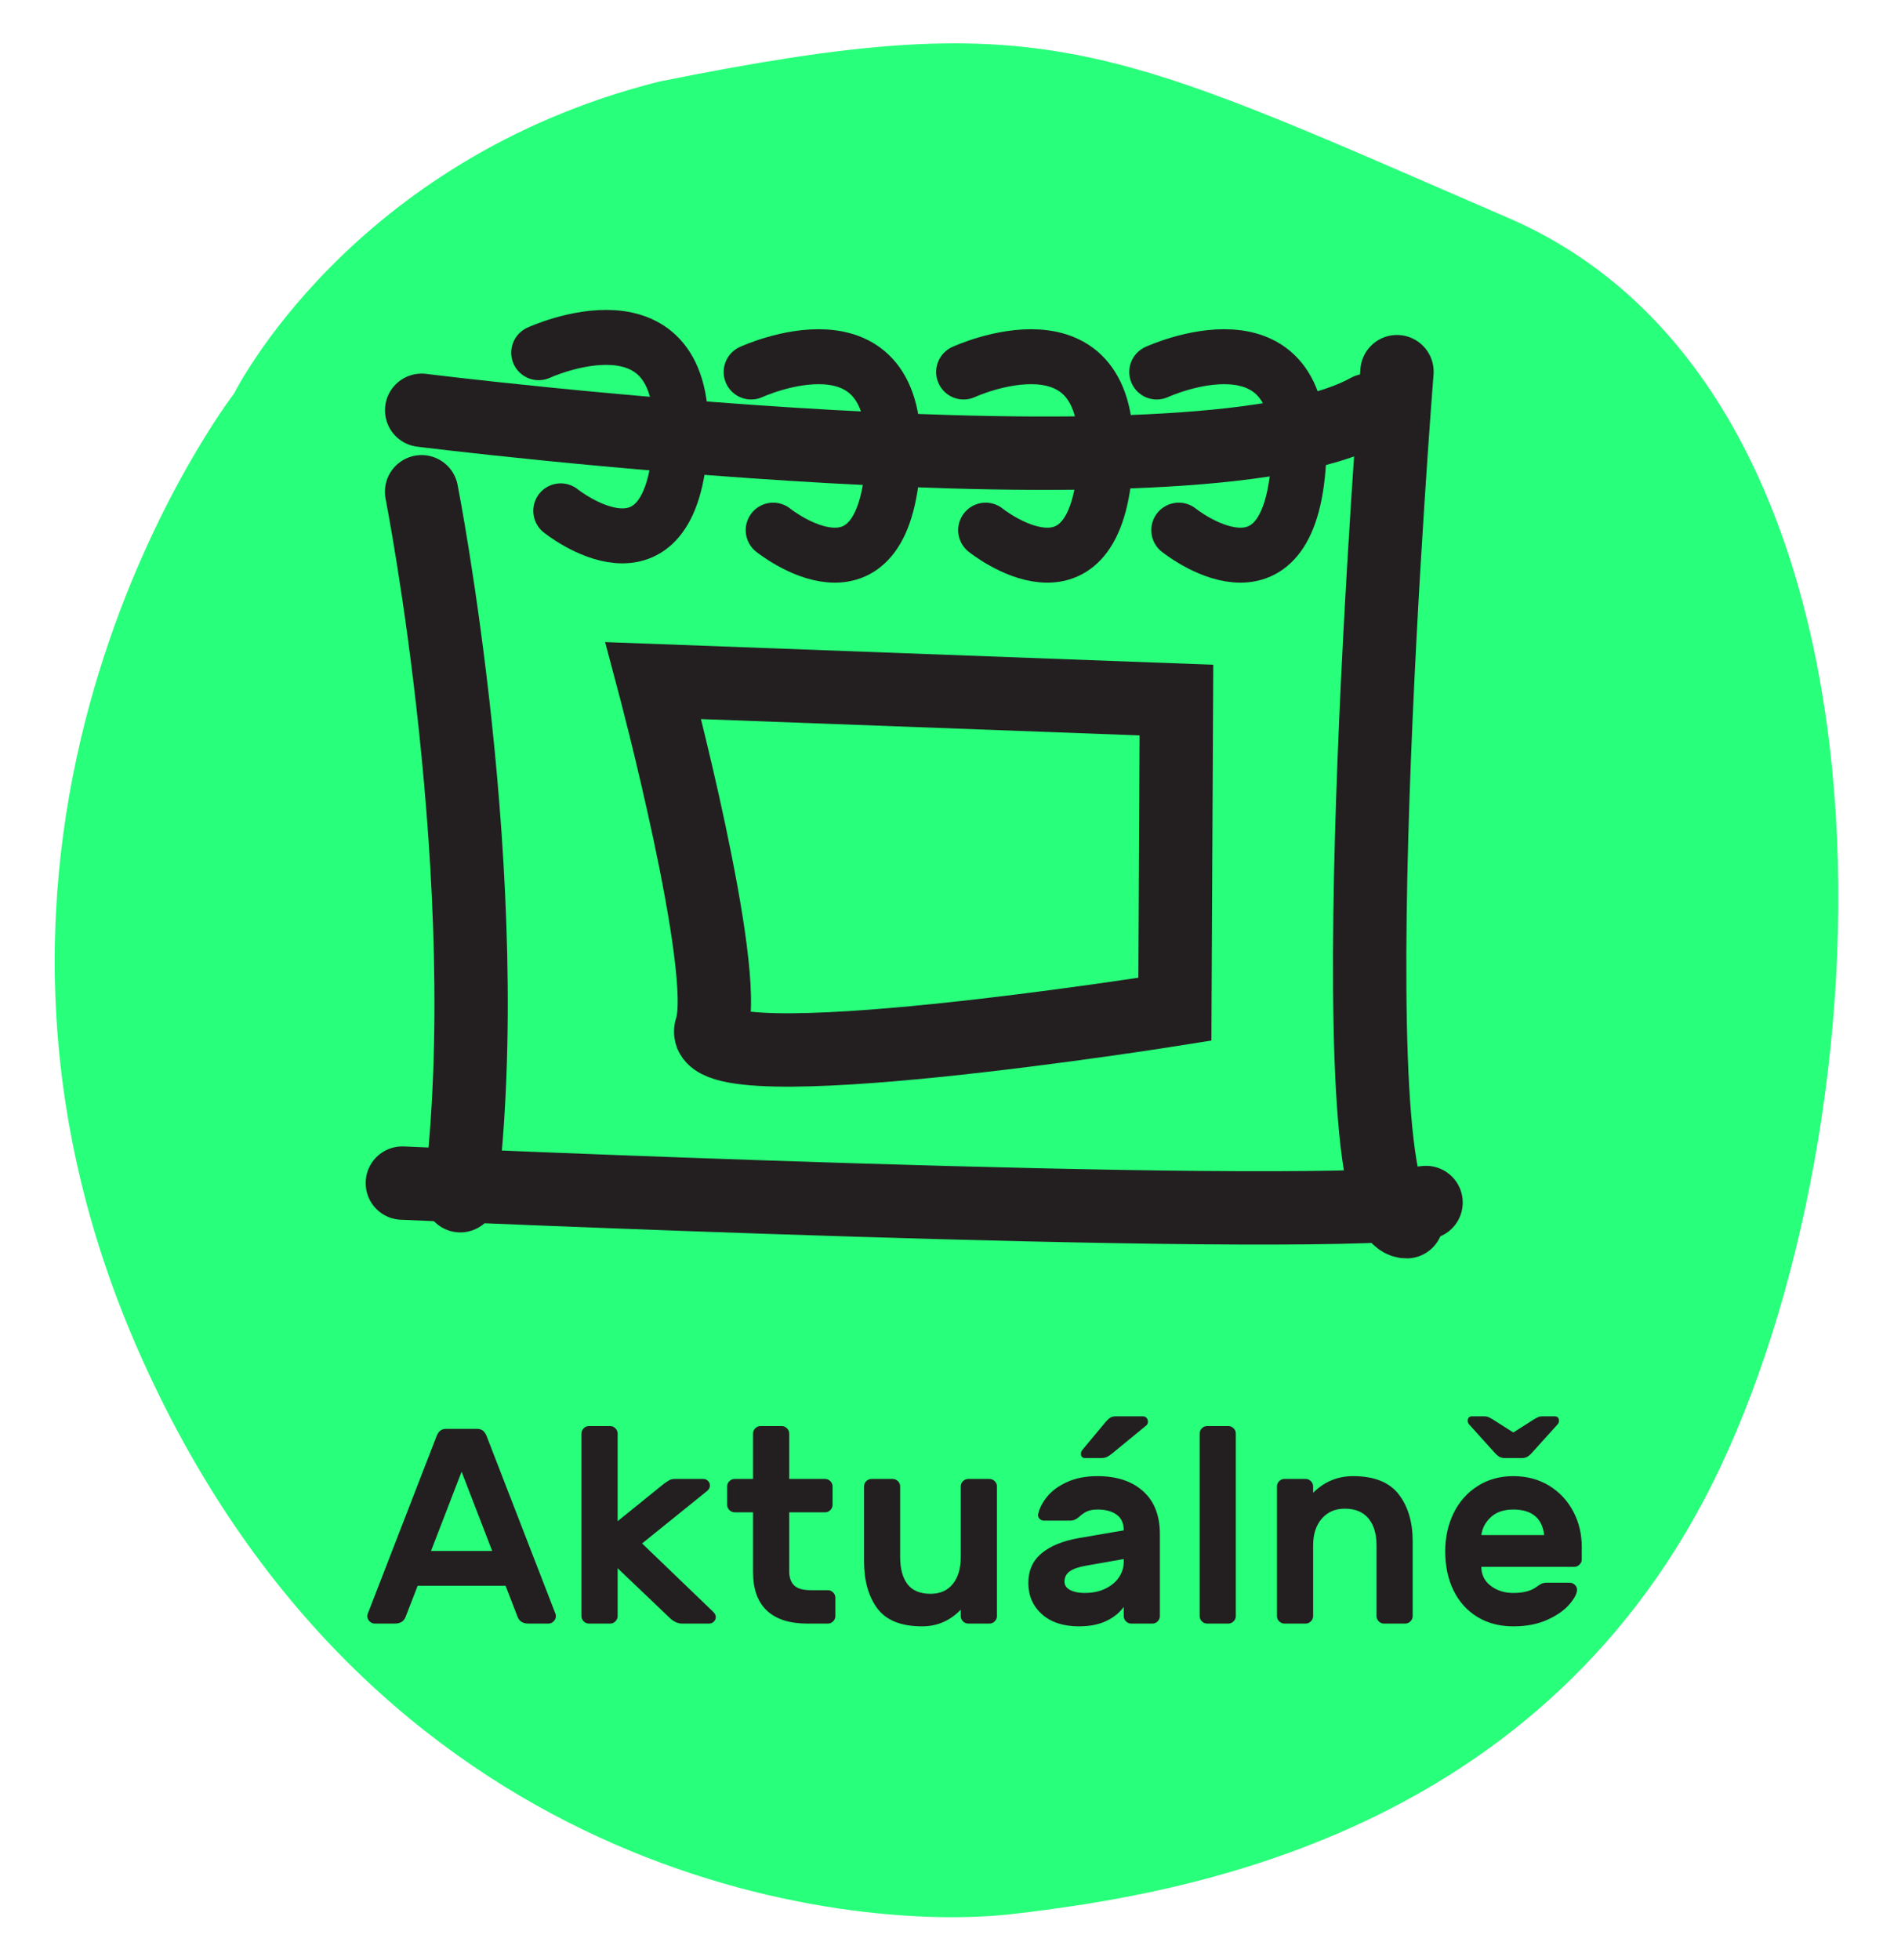
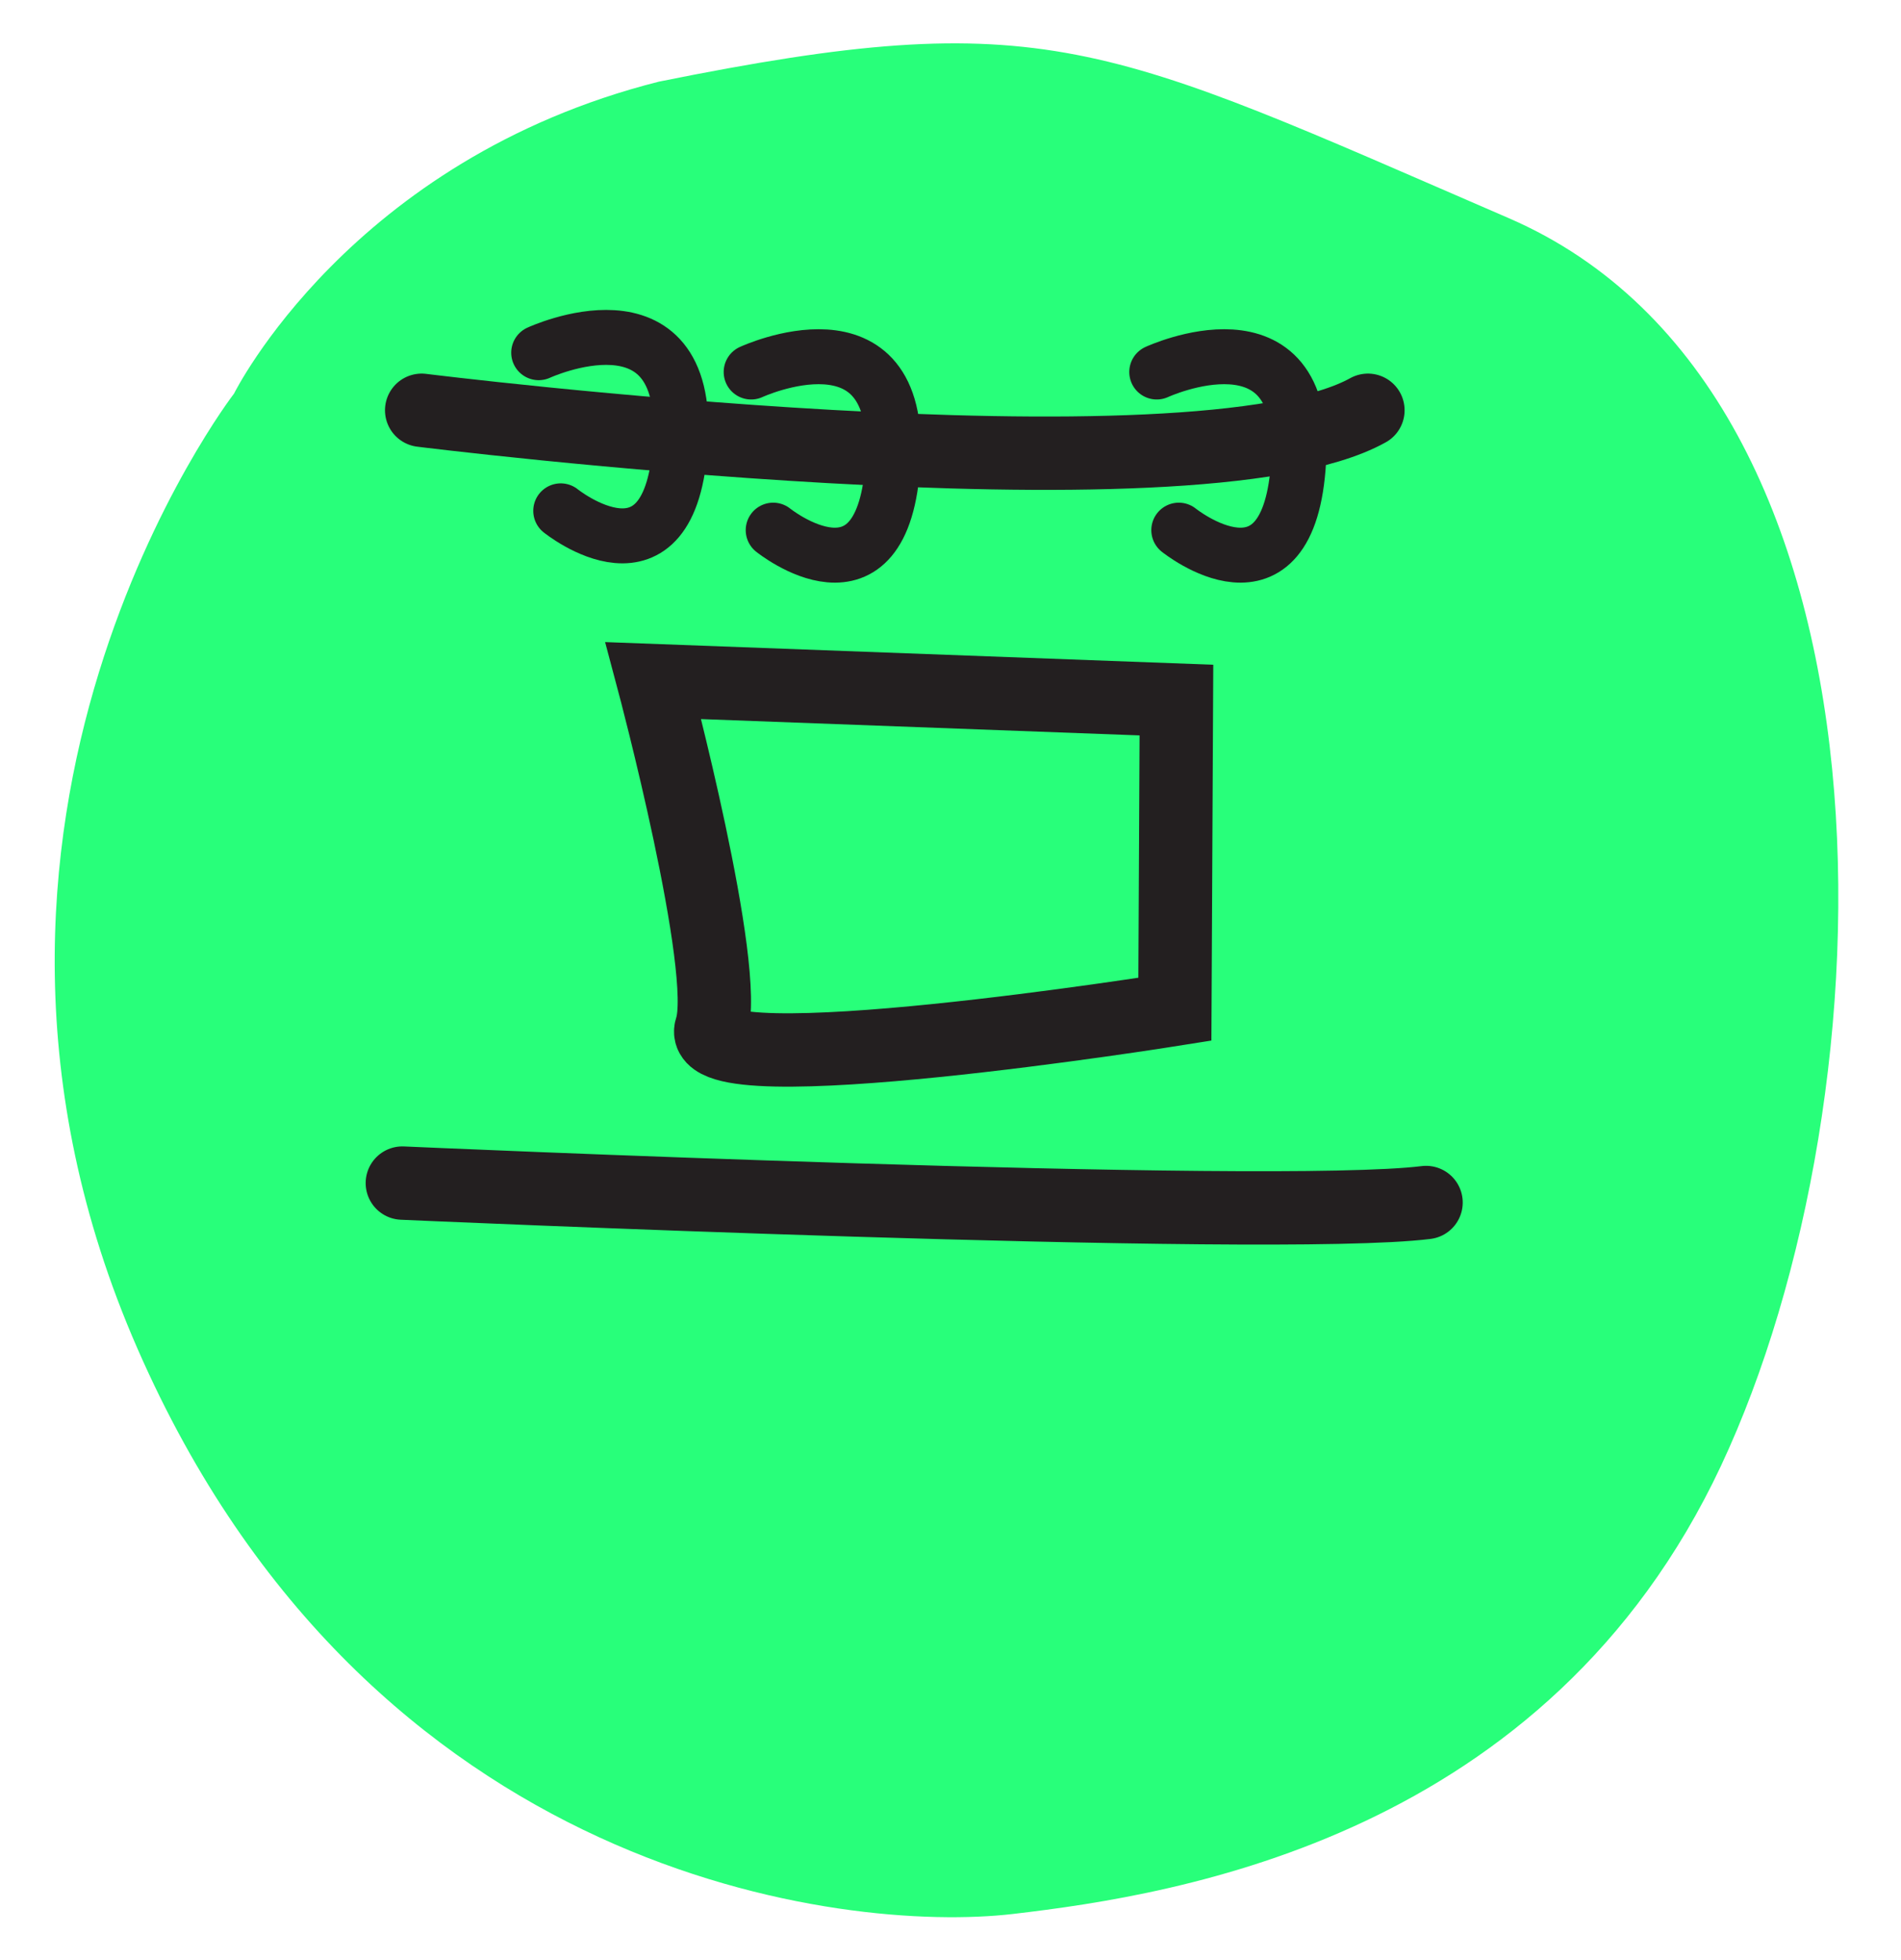
<svg xmlns="http://www.w3.org/2000/svg" width="100%" height="100%" viewBox="0 0 194 200" version="1.1" xml:space="preserve" style="fill-rule:evenodd;clip-rule:evenodd;stroke-linecap:round;">
  <g transform="matrix(2,0,0,2,-612.937,-4755.77)">
    <g id="Artboard1" transform="matrix(0.483,0,0,1,306.469,2377.89)">
-       <rect x="0" y="0" width="200" height="100" style="fill:none;" />
      <g transform="matrix(2.182,0,0,1.054,24.726,78.741)">
        <path d="M0,-55.664C0,-55.664 -15.895,-35.066 -4.675,-9.435C6.545,16.198 29.575,18.87 37.695,17.927C45.815,16.983 63.58,14.152 71.995,-3.773C80.41,-21.699 81.345,-55.664 61.71,-64.155C42.075,-72.646 39.27,-74.534 20.57,-70.76C5.61,-66.986 0,-55.664 0,-55.664" style="fill:rgb(40,255,122);fill-rule:nonzero;" />
      </g>
      <g transform="matrix(2.182,0,0,1.054,50.381,82.323)">
-         <path d="M0,-8.953L-1.481,-8.953C-1.616,-8.953 -1.721,-8.917 -1.797,-8.845C-1.874,-8.773 -1.939,-8.657 -1.993,-8.495L-5.291,0.014C-5.3,0.041 -5.305,0.073 -5.305,0.108C-5.305,0.207 -5.269,0.292 -5.197,0.364C-5.125,0.436 -5.04,0.472 -4.941,0.472L-3.972,0.472C-3.703,0.472 -3.528,0.36 -3.447,0.135L-2.868,-1.359L1.387,-1.359L1.966,0.135C2.047,0.36 2.222,0.472 2.491,0.472L3.46,0.472C3.559,0.472 3.644,0.436 3.716,0.364C3.788,0.292 3.824,0.207 3.824,0.108C3.824,0.073 3.819,0.041 3.81,0.014L0.512,-8.495C0.458,-8.657 0.393,-8.773 0.316,-8.845C0.24,-8.917 0.135,-8.953 0,-8.953M0.741,-3.042L-2.222,-3.042L-0.741,-6.88L0.741,-3.042ZM6.813,-2.208L9.384,0.243C9.564,0.396 9.748,0.472 9.936,0.472L11.242,0.472C11.332,0.472 11.408,0.44 11.471,0.378C11.534,0.315 11.566,0.238 11.566,0.149C11.566,0.068 11.52,-0.017 11.431,-0.107L7.998,-3.406L11.135,-5.937C11.233,-6.018 11.283,-6.107 11.283,-6.206C11.283,-6.296 11.251,-6.372 11.189,-6.435C11.126,-6.498 11.049,-6.529 10.96,-6.529L9.586,-6.529C9.479,-6.529 9.389,-6.509 9.317,-6.469C9.245,-6.428 9.16,-6.372 9.061,-6.301L6.813,-4.483L6.813,-8.724C6.813,-8.823 6.777,-8.908 6.705,-8.98C6.633,-9.052 6.548,-9.088 6.449,-9.088L5.426,-9.088C5.327,-9.088 5.242,-9.052 5.17,-8.98C5.098,-8.908 5.062,-8.823 5.062,-8.724L5.062,0.108C5.062,0.207 5.098,0.292 5.17,0.364C5.242,0.436 5.327,0.472 5.426,0.472L6.449,0.472C6.548,0.472 6.633,0.436 6.705,0.364C6.777,0.292 6.813,0.207 6.813,0.108L6.813,-2.208ZM15.12,-2.059L15.12,-4.914L16.857,-4.914C16.955,-4.914 17.041,-4.95 17.113,-5.022C17.184,-5.093 17.22,-5.178 17.22,-5.277L17.22,-6.166C17.22,-6.265 17.184,-6.35 17.113,-6.422C17.041,-6.493 16.955,-6.529 16.857,-6.529L15.12,-6.529L15.12,-8.724C15.12,-8.823 15.084,-8.908 15.012,-8.98C14.94,-9.052 14.855,-9.088 14.756,-9.088L13.733,-9.088C13.634,-9.088 13.549,-9.052 13.477,-8.98C13.405,-8.908 13.37,-8.823 13.37,-8.724L13.37,-6.529L12.481,-6.529C12.382,-6.529 12.297,-6.493 12.225,-6.422C12.153,-6.35 12.117,-6.265 12.117,-6.166L12.117,-5.277C12.117,-5.178 12.153,-5.093 12.225,-5.022C12.297,-4.95 12.382,-4.914 12.481,-4.914L13.37,-4.914L13.37,-2.019C13.37,-1.193 13.594,-0.572 14.043,-0.154C14.492,0.263 15.142,0.472 15.995,0.472L16.991,0.472C17.09,0.472 17.175,0.436 17.247,0.364C17.319,0.292 17.355,0.207 17.355,0.108L17.355,-0.78C17.355,-0.879 17.319,-0.964 17.247,-1.036C17.175,-1.108 17.09,-1.144 16.991,-1.144L16.17,-1.144C15.784,-1.144 15.513,-1.222 15.356,-1.379C15.198,-1.536 15.12,-1.763 15.12,-2.059M18.742,-6.166L18.742,-2.544C18.742,-1.602 18.957,-0.841 19.388,-0.262C19.819,0.317 20.541,0.606 21.556,0.606C22.283,0.606 22.907,0.337 23.427,-0.201L23.427,0.108C23.427,0.207 23.463,0.292 23.535,0.364C23.607,0.436 23.692,0.472 23.791,0.472L24.814,0.472C24.913,0.472 24.998,0.436 25.07,0.364C25.142,0.292 25.178,0.207 25.178,0.108L25.178,-6.166C25.178,-6.265 25.142,-6.35 25.07,-6.422C24.998,-6.493 24.913,-6.529 24.814,-6.529L23.791,-6.529C23.692,-6.529 23.607,-6.493 23.535,-6.422C23.463,-6.35 23.427,-6.265 23.427,-6.166L23.427,-2.746C23.427,-2.198 23.299,-1.765 23.043,-1.447C22.788,-1.128 22.426,-0.969 21.96,-0.969C21.457,-0.969 21.087,-1.124 20.849,-1.433C20.611,-1.743 20.492,-2.181 20.492,-2.746L20.492,-6.166C20.492,-6.265 20.456,-6.35 20.384,-6.422C20.312,-6.493 20.227,-6.529 20.128,-6.529L19.105,-6.529C19.006,-6.529 18.921,-6.493 18.849,-6.422C18.777,-6.35 18.742,-6.265 18.742,-6.166M30.051,-6.664C29.477,-6.664 28.981,-6.568 28.564,-6.375C28.146,-6.182 27.823,-5.941 27.594,-5.654C27.365,-5.367 27.224,-5.084 27.17,-4.806C27.161,-4.725 27.186,-4.656 27.244,-4.597C27.302,-4.539 27.376,-4.51 27.466,-4.51L28.718,-4.51C28.88,-4.51 29.028,-4.573 29.163,-4.698C29.288,-4.815 29.416,-4.902 29.546,-4.961C29.676,-5.019 29.845,-5.048 30.051,-5.048C30.437,-5.048 30.745,-4.965 30.974,-4.799C31.203,-4.633 31.317,-4.38 31.317,-4.039L29.122,-3.662C28.359,-3.527 27.765,-3.282 27.338,-2.928C26.912,-2.573 26.699,-2.095 26.699,-1.494C26.699,-0.875 26.919,-0.37 27.359,0.021C27.798,0.411 28.395,0.606 29.149,0.606C29.661,0.606 30.098,0.521 30.462,0.351C30.826,0.18 31.11,-0.049 31.317,-0.336L31.317,0.108C31.317,0.207 31.353,0.292 31.425,0.364C31.496,0.436 31.582,0.472 31.681,0.472L32.704,0.472C32.802,0.472 32.888,0.436 32.96,0.364C33.031,0.292 33.067,0.207 33.067,0.108L33.067,-3.85C33.067,-4.757 32.796,-5.452 32.253,-5.937C31.71,-6.422 30.976,-6.664 30.051,-6.664M31.317,-2.517C31.317,-2.257 31.243,-2.012 31.095,-1.783C30.947,-1.555 30.729,-1.368 30.442,-1.225C30.154,-1.081 29.813,-1.009 29.419,-1.009C29.14,-1.009 28.909,-1.056 28.725,-1.151C28.541,-1.245 28.449,-1.382 28.449,-1.561C28.449,-1.768 28.532,-1.932 28.698,-2.053C28.864,-2.174 29.127,-2.266 29.486,-2.329L31.317,-2.652L31.317,-2.517ZM30.455,-9.303L29.311,-7.93C29.266,-7.867 29.244,-7.809 29.244,-7.755C29.244,-7.611 29.315,-7.539 29.459,-7.539L30.199,-7.539C30.325,-7.539 30.426,-7.557 30.502,-7.593C30.579,-7.629 30.666,-7.687 30.765,-7.768L32.421,-9.128C32.466,-9.173 32.488,-9.227 32.488,-9.29C32.488,-9.37 32.466,-9.435 32.421,-9.485C32.376,-9.534 32.313,-9.559 32.233,-9.559L30.953,-9.559C30.846,-9.559 30.76,-9.543 30.698,-9.512C30.635,-9.48 30.554,-9.411 30.455,-9.303M36.743,0.108L36.743,-8.724C36.743,-8.823 36.707,-8.908 36.635,-8.98C36.563,-9.052 36.478,-9.088 36.379,-9.088L35.356,-9.088C35.257,-9.088 35.172,-9.052 35.1,-8.98C35.028,-8.908 34.993,-8.823 34.993,-8.724L34.993,0.108C34.993,0.207 35.028,0.292 35.1,0.364C35.172,0.436 35.257,0.472 35.356,0.472L36.379,0.472C36.478,0.472 36.563,0.436 36.635,0.364C36.707,0.292 36.743,0.207 36.743,0.108M45.306,0.108L45.306,-3.514C45.306,-4.447 45.079,-5.205 44.626,-5.789C44.173,-6.372 43.439,-6.664 42.425,-6.664C41.671,-6.664 41.024,-6.395 40.486,-5.856L40.486,-6.166C40.486,-6.265 40.45,-6.35 40.378,-6.422C40.306,-6.493 40.221,-6.529 40.122,-6.529L39.099,-6.529C39,-6.529 38.915,-6.493 38.843,-6.422C38.771,-6.35 38.735,-6.265 38.735,-6.166L38.735,0.108C38.735,0.207 38.771,0.292 38.843,0.364C38.915,0.436 39,0.472 39.099,0.472L40.122,0.472C40.221,0.472 40.306,0.436 40.378,0.364C40.45,0.292 40.486,0.207 40.486,0.108L40.486,-3.312C40.486,-3.85 40.625,-4.281 40.903,-4.604C41.181,-4.927 41.554,-5.089 42.021,-5.089C42.523,-5.089 42.905,-4.932 43.165,-4.618C43.425,-4.303 43.556,-3.868 43.556,-3.312L43.556,0.108C43.556,0.207 43.591,0.292 43.663,0.364C43.735,0.436 43.82,0.472 43.919,0.472L44.942,0.472C45.041,0.472 45.126,0.436 45.198,0.364C45.27,0.292 45.306,0.207 45.306,0.108M50.18,-6.664C49.524,-6.664 48.945,-6.503 48.443,-6.179C47.94,-5.856 47.554,-5.419 47.285,-4.867C47.016,-4.315 46.881,-3.702 46.881,-3.029C46.881,-2.311 47.016,-1.678 47.285,-1.13C47.554,-0.583 47.938,-0.156 48.436,0.149C48.934,0.454 49.515,0.606 50.18,0.606C50.808,0.606 51.355,0.501 51.822,0.29C52.289,0.079 52.646,-0.17 52.893,-0.457C53.139,-0.744 53.263,-0.982 53.263,-1.171C53.263,-1.26 53.227,-1.339 53.155,-1.406C53.083,-1.474 52.998,-1.507 52.899,-1.507L51.822,-1.507C51.715,-1.507 51.629,-1.494 51.566,-1.467C51.504,-1.44 51.423,-1.391 51.324,-1.319C51.055,-1.112 50.673,-1.009 50.18,-1.009C49.758,-1.009 49.394,-1.124 49.089,-1.353C48.784,-1.581 48.631,-1.889 48.631,-2.275L53.128,-2.275C53.227,-2.275 53.312,-2.311 53.384,-2.383C53.456,-2.454 53.492,-2.54 53.492,-2.638L53.492,-3.244C53.492,-3.864 53.355,-4.434 53.081,-4.954C52.807,-5.475 52.419,-5.89 51.917,-6.2C51.414,-6.509 50.835,-6.664 50.18,-6.664M48.631,-3.81C48.667,-4.133 48.818,-4.42 49.082,-4.671C49.347,-4.923 49.713,-5.048 50.18,-5.048C51.077,-5.048 51.575,-4.635 51.674,-3.81L48.631,-3.81ZM49.776,-7.539L50.584,-7.539C50.682,-7.539 50.768,-7.557 50.839,-7.593C50.911,-7.629 50.992,-7.696 51.082,-7.795L52.32,-9.168C52.365,-9.213 52.388,-9.271 52.388,-9.343C52.388,-9.487 52.316,-9.559 52.172,-9.559L51.593,-9.559C51.513,-9.559 51.445,-9.548 51.391,-9.525C51.338,-9.503 51.266,-9.465 51.176,-9.411L50.18,-8.778L49.183,-9.411C49.094,-9.465 49.022,-9.503 48.968,-9.525C48.914,-9.548 48.847,-9.559 48.766,-9.559L48.187,-9.559C48.043,-9.559 47.972,-9.487 47.972,-9.343C47.972,-9.271 47.994,-9.213 48.039,-9.168L49.278,-7.795C49.367,-7.696 49.448,-7.629 49.52,-7.593C49.592,-7.557 49.677,-7.539 49.776,-7.539" style="fill:rgb(35,31,32);fill-rule:nonzero;" />
-       </g>
+         </g>
      <g transform="matrix(2.182,0,0,1.054,44.544,25.853)">
        <path d="M0,-4.676C0,-4.676 37.4,0 45.815,-4.676" style="fill:none;fill-rule:nonzero;stroke:rgb(35,31,32);stroke-width:3.55px;" />
      </g>
      <g transform="matrix(2.182,0.02,0.041,-1.054,42.551,59.856)">
        <path d="M-0.013,-0.468C-0.013,-0.468 42.09,-1.544 49.551,-0.468" style="fill:none;fill-rule:nonzero;stroke:rgb(35,31,32);stroke-width:3.55px;" />
      </g>
      <g transform="matrix(0.025,1.054,2.182,-0.012,189.443,41.869)">
-         <path d="M-21.956,-18.934C-21.956,-18.934 19.145,-22.674 19.187,-18.934" style="fill:none;fill-rule:nonzero;stroke:rgb(35,31,32);stroke-width:3.55px;" />
-       </g>
+         </g>
      <g transform="matrix(0.12,1.053,2.179,-0.058,85.499,40.081)">
-         <path d="M-15.233,-17.96C-15.233,-17.96 3.933,-15.266 18.87,-17.96" style="fill:none;fill-rule:nonzero;stroke:rgb(35,31,32);stroke-width:3.55px;" />
-       </g>
+         </g>
      <g transform="matrix(-1.163,0.892,1.847,0.562,129.504,39.294)">
        <path d="M11.097,-25.761C11.097,-25.761 20.972,-15.124 23.843,-14.421C26.716,-13.717 11.097,4.071 11.097,4.071L-1.602,-3.837L11.097,-25.761Z" style="fill:none;fill-rule:nonzero;stroke:rgb(35,31,32);stroke-width:3.55px;" />
      </g>
      <g transform="matrix(2.182,0,0,1.054,56.908,27.047)">
        <path d="M0,-8.595C0,-8.595 7.311,-11.974 6.87,-4.297C6.43,3.379 1.067,-0.941 1.067,-0.941" style="fill:none;fill-rule:nonzero;stroke:rgb(35,31,32);stroke-width:2.66px;" />
      </g>
      <g transform="matrix(2.182,0,0,1.054,79.353,28.032)">
        <path d="M0,-8.595C0,-8.595 7.311,-11.974 6.87,-4.297C6.43,3.379 1.067,-0.941 1.067,-0.941" style="fill:none;fill-rule:nonzero;stroke:rgb(35,31,32);stroke-width:2.66px;" />
      </g>
      <g transform="matrix(2.182,0,0,1.054,101.797,28.032)">
-         <path d="M0,-8.595C0,-8.595 7.311,-11.974 6.87,-4.297C6.43,3.379 1.067,-0.941 1.067,-0.941" style="fill:none;fill-rule:nonzero;stroke:rgb(35,31,32);stroke-width:2.66px;" />
-       </g>
+         </g>
      <g transform="matrix(2.182,0,0,1.054,122.201,28.032)">
        <path d="M0,-8.595C0,-8.595 7.311,-11.974 6.87,-4.297C6.43,3.379 1.067,-0.941 1.067,-0.941" style="fill:none;fill-rule:nonzero;stroke:rgb(35,31,32);stroke-width:2.66px;" />
      </g>
    </g>
  </g>
</svg>